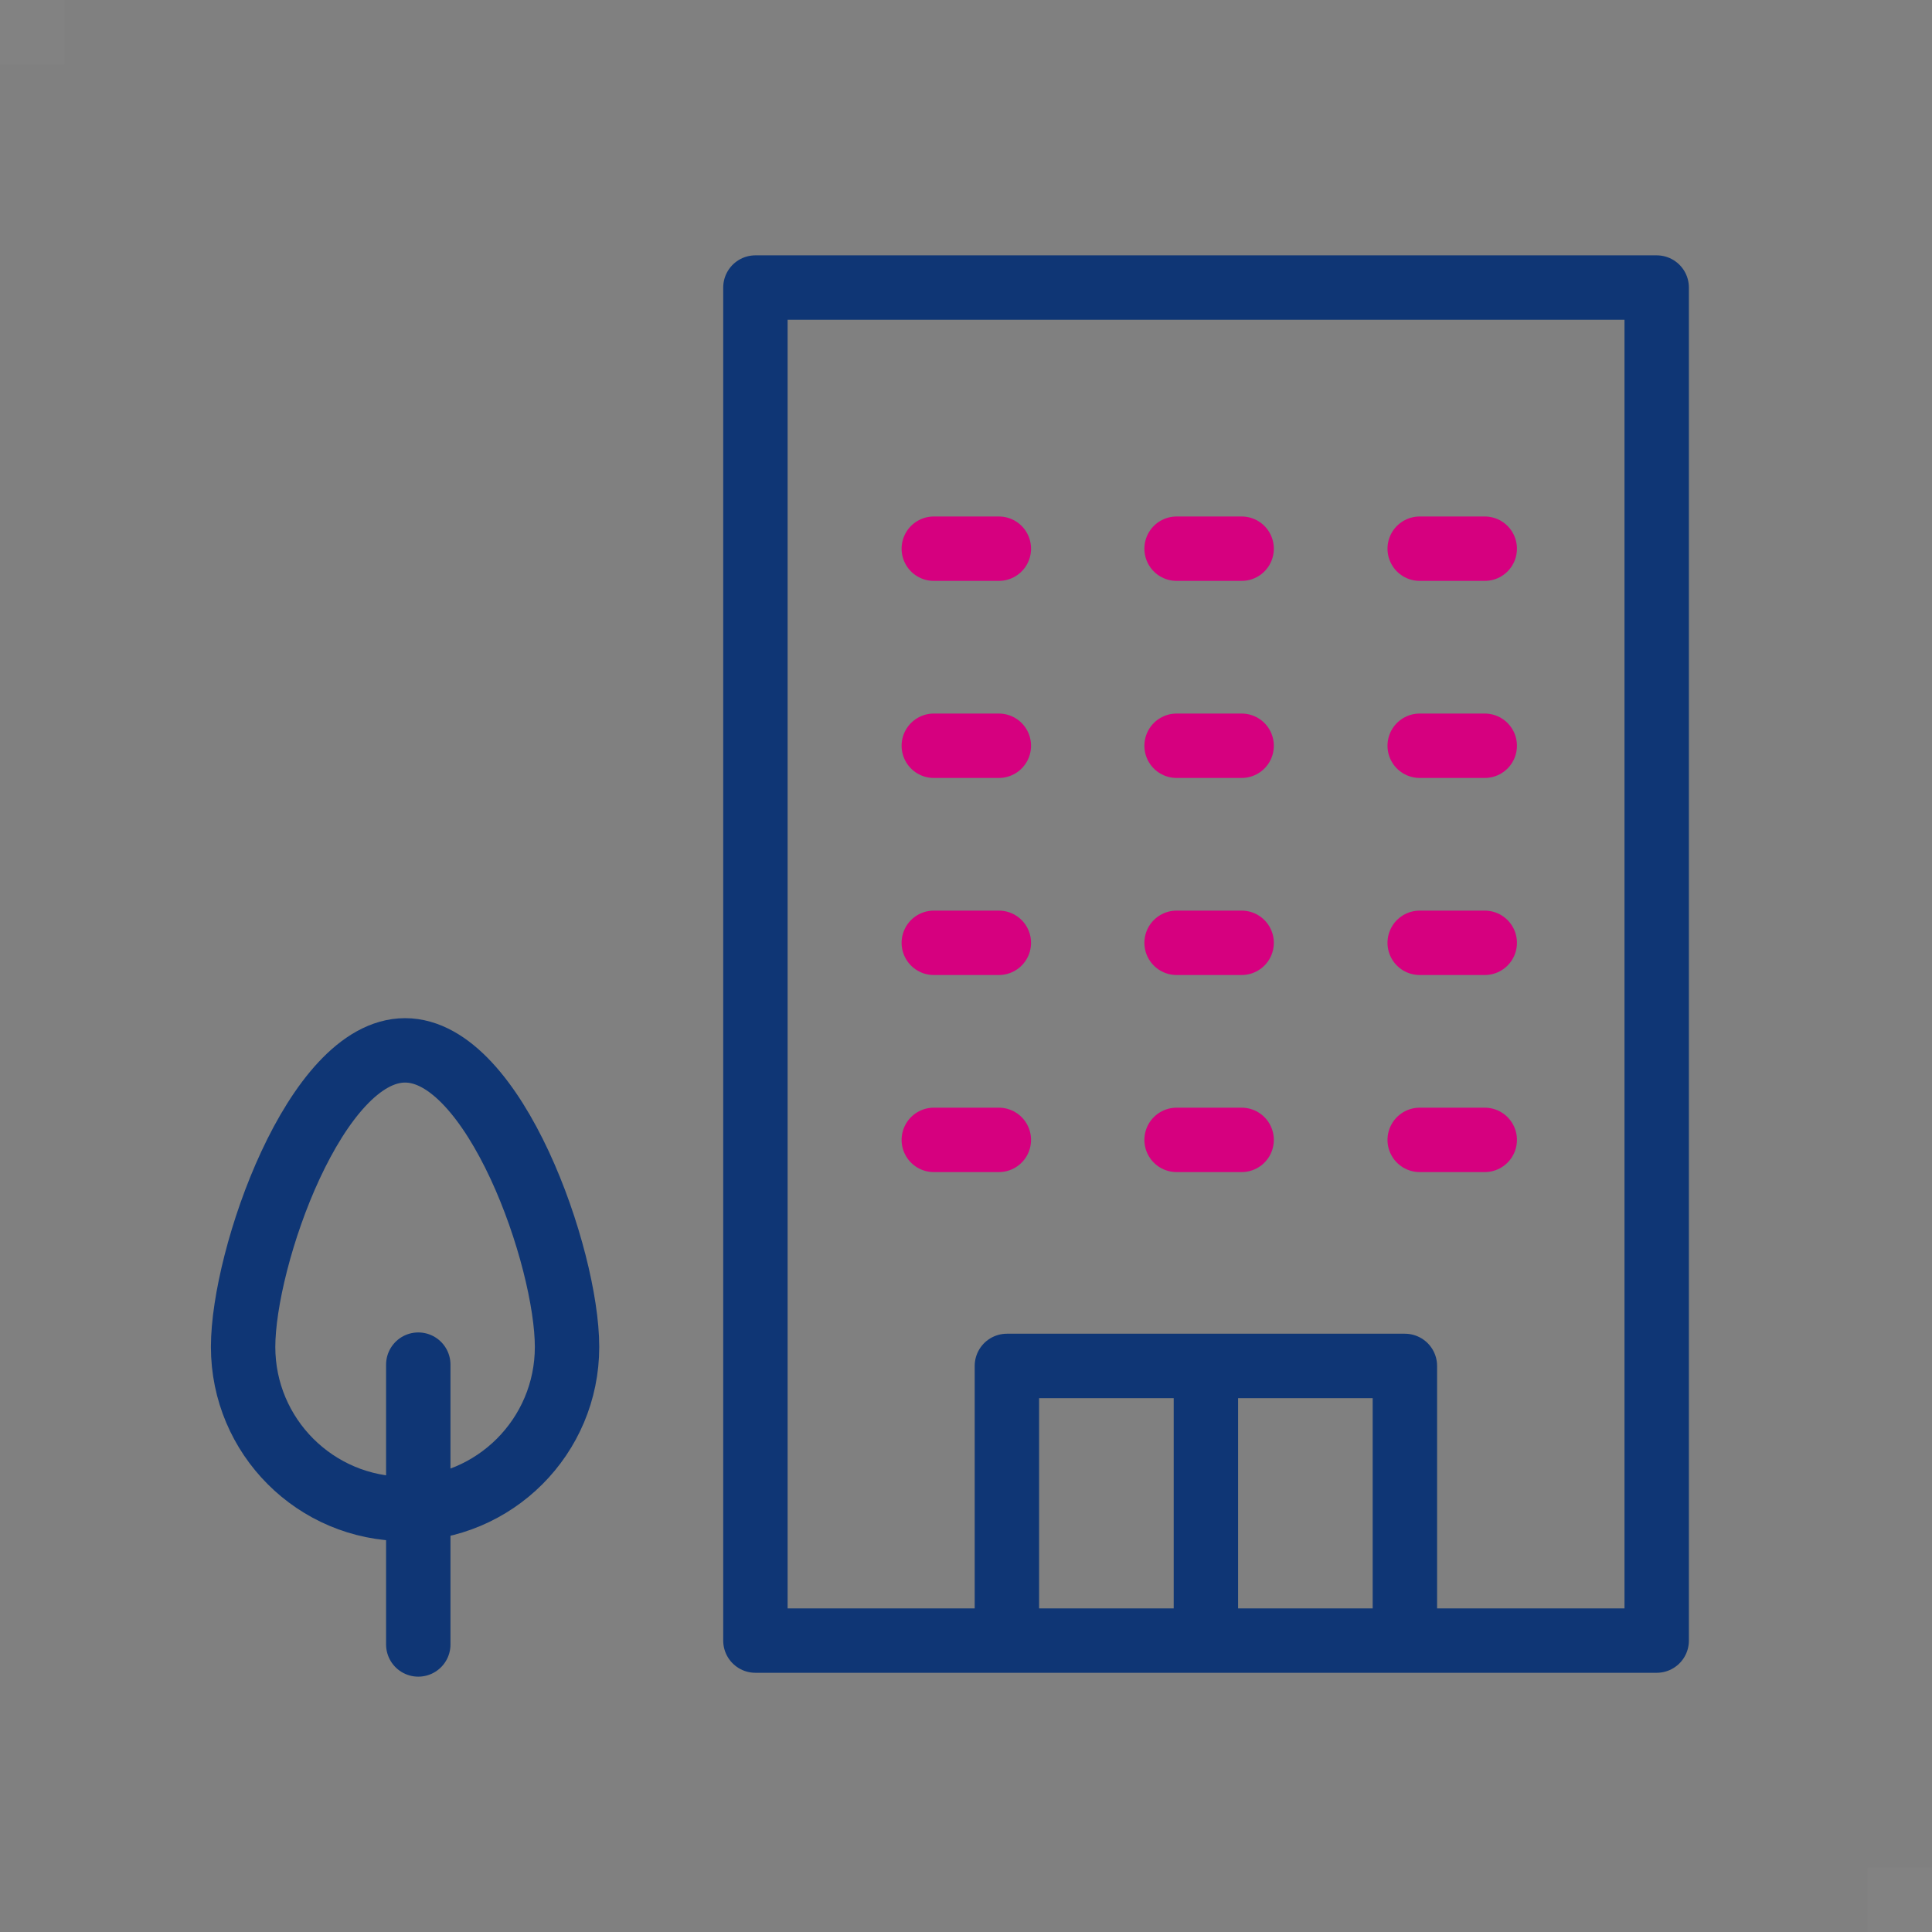
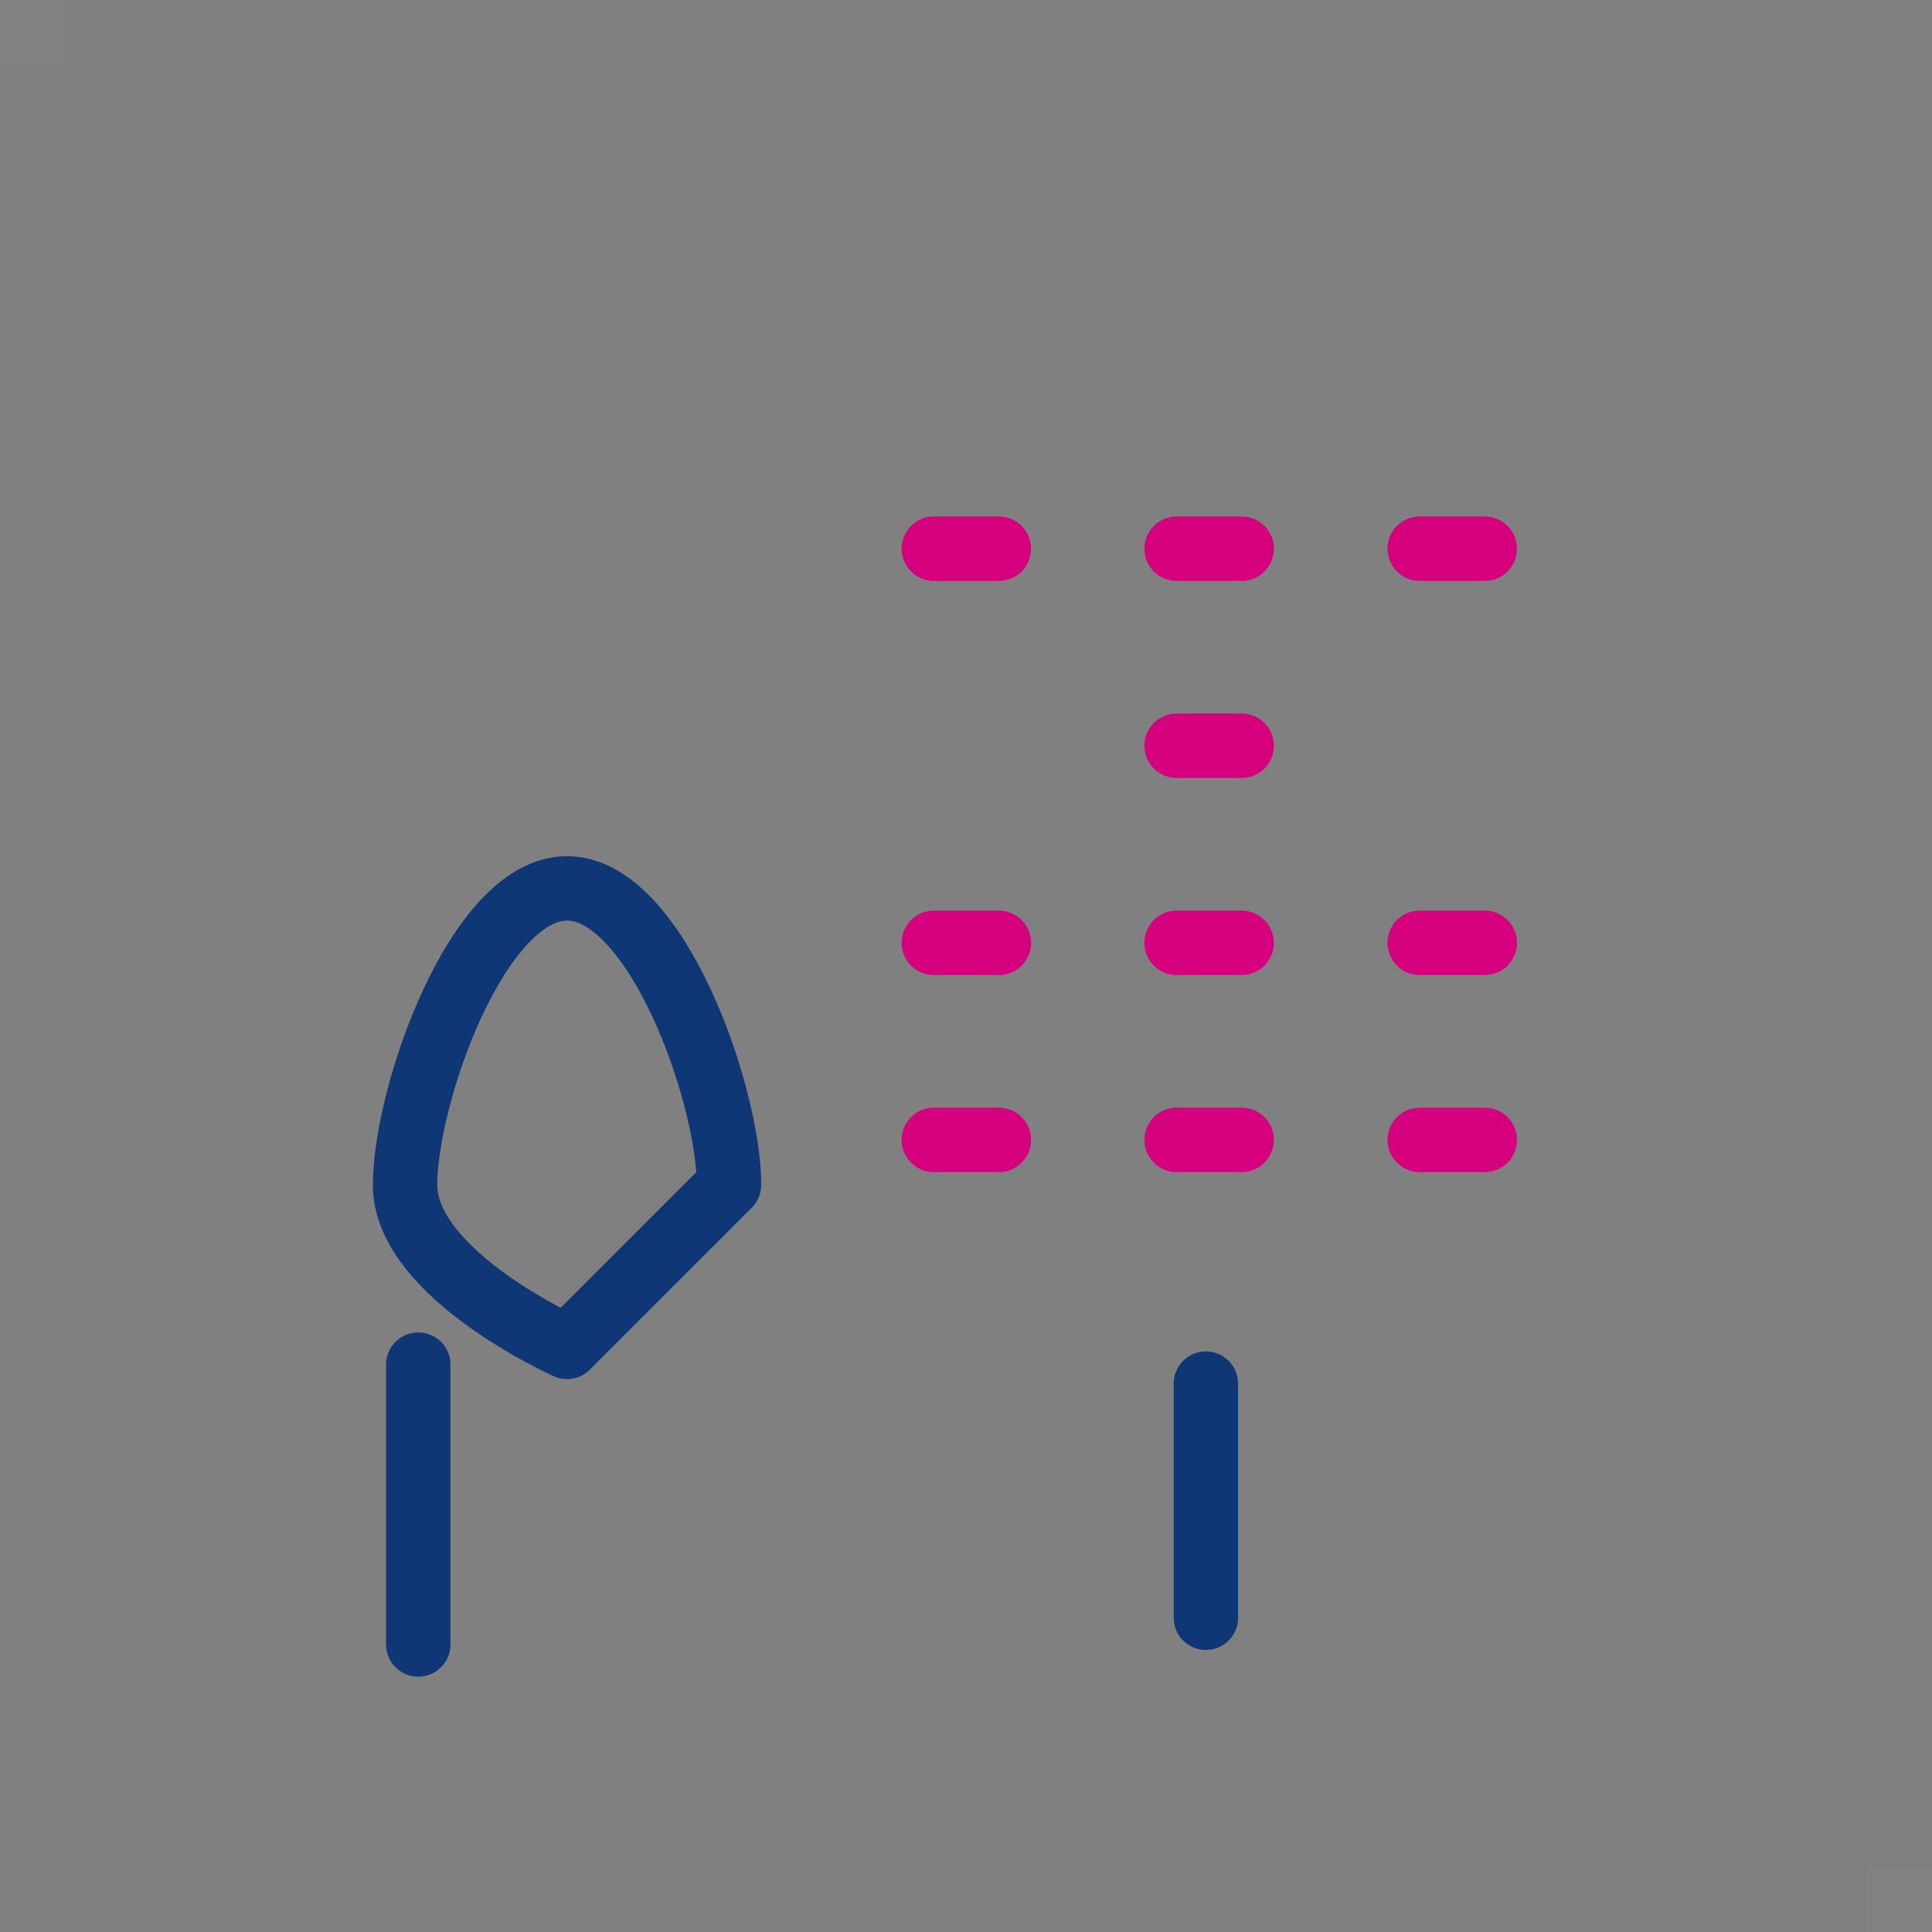
<svg xmlns="http://www.w3.org/2000/svg" id="_レイヤー_1" viewBox="0 0 60 60">
  <rect x="0" y="0" width="60" height="60" fill="#808080" stroke="none" />
  <defs>
    <style>.cls-1{fill:#fff;}.cls-2{stroke:#0f3675;}.cls-2,.cls-3{fill:none;stroke-linecap:round;stroke-linejoin:round;stroke-width:2px;}.cls-3{stroke:#d6007f;}.cls-4{opacity:.02;}</style>
  </defs>
  <g class="cls-4">
    <rect class="cls-1" width="2" height="2" />
  </g>
  <g class="cls-4">
    <rect class="cls-1" x="58" y="58" width="2" height="2" />
  </g>
-   <rect class="cls-2" x="23.46" y="8.93" width="27.99" height="42.02" />
-   <polyline class="cls-2" points="31.27 50.46 31.27 42.42 43.63 42.42 43.63 50.46" />
-   <path class="cls-2" d="m17.61,41.83c0,2.78-2.25,5.03-5.03,5.03s-5.03-2.25-5.03-5.03,2.25-9.21,5.03-9.21,5.03,6.43,5.03,9.21Z" />
+   <path class="cls-2" d="m17.61,41.83s-5.03-2.25-5.03-5.03,2.25-9.21,5.03-9.21,5.03,6.43,5.03,9.21Z" />
  <line class="cls-2" x1="12.99" y1="42.38" x2="12.99" y2="51.07" />
  <line class="cls-3" x1="29" y1="17.04" x2="31.02" y2="17.04" />
  <line class="cls-3" x1="29" y1="29.28" x2="31.02" y2="29.28" />
  <line class="cls-3" x1="29" y1="35.4" x2="31.02" y2="35.4" />
-   <line class="cls-3" x1="29" y1="23.16" x2="31.02" y2="23.16" />
  <line class="cls-3" x1="36.54" y1="17.04" x2="38.56" y2="17.04" />
  <line class="cls-3" x1="36.54" y1="23.16" x2="38.56" y2="23.16" />
  <line class="cls-3" x1="36.54" y1="29.28" x2="38.56" y2="29.28" />
  <line class="cls-3" x1="36.54" y1="35.4" x2="38.56" y2="35.4" />
  <line class="cls-3" x1="44.09" y1="17.04" x2="46.11" y2="17.04" />
-   <line class="cls-3" x1="44.09" y1="23.16" x2="46.11" y2="23.16" />
  <line class="cls-3" x1="44.09" y1="29.28" x2="46.11" y2="29.28" />
  <line class="cls-3" x1="44.09" y1="35.4" x2="46.11" y2="35.4" />
  <line class="cls-2" x1="37.45" y1="42.97" x2="37.45" y2="50.24" />
</svg>